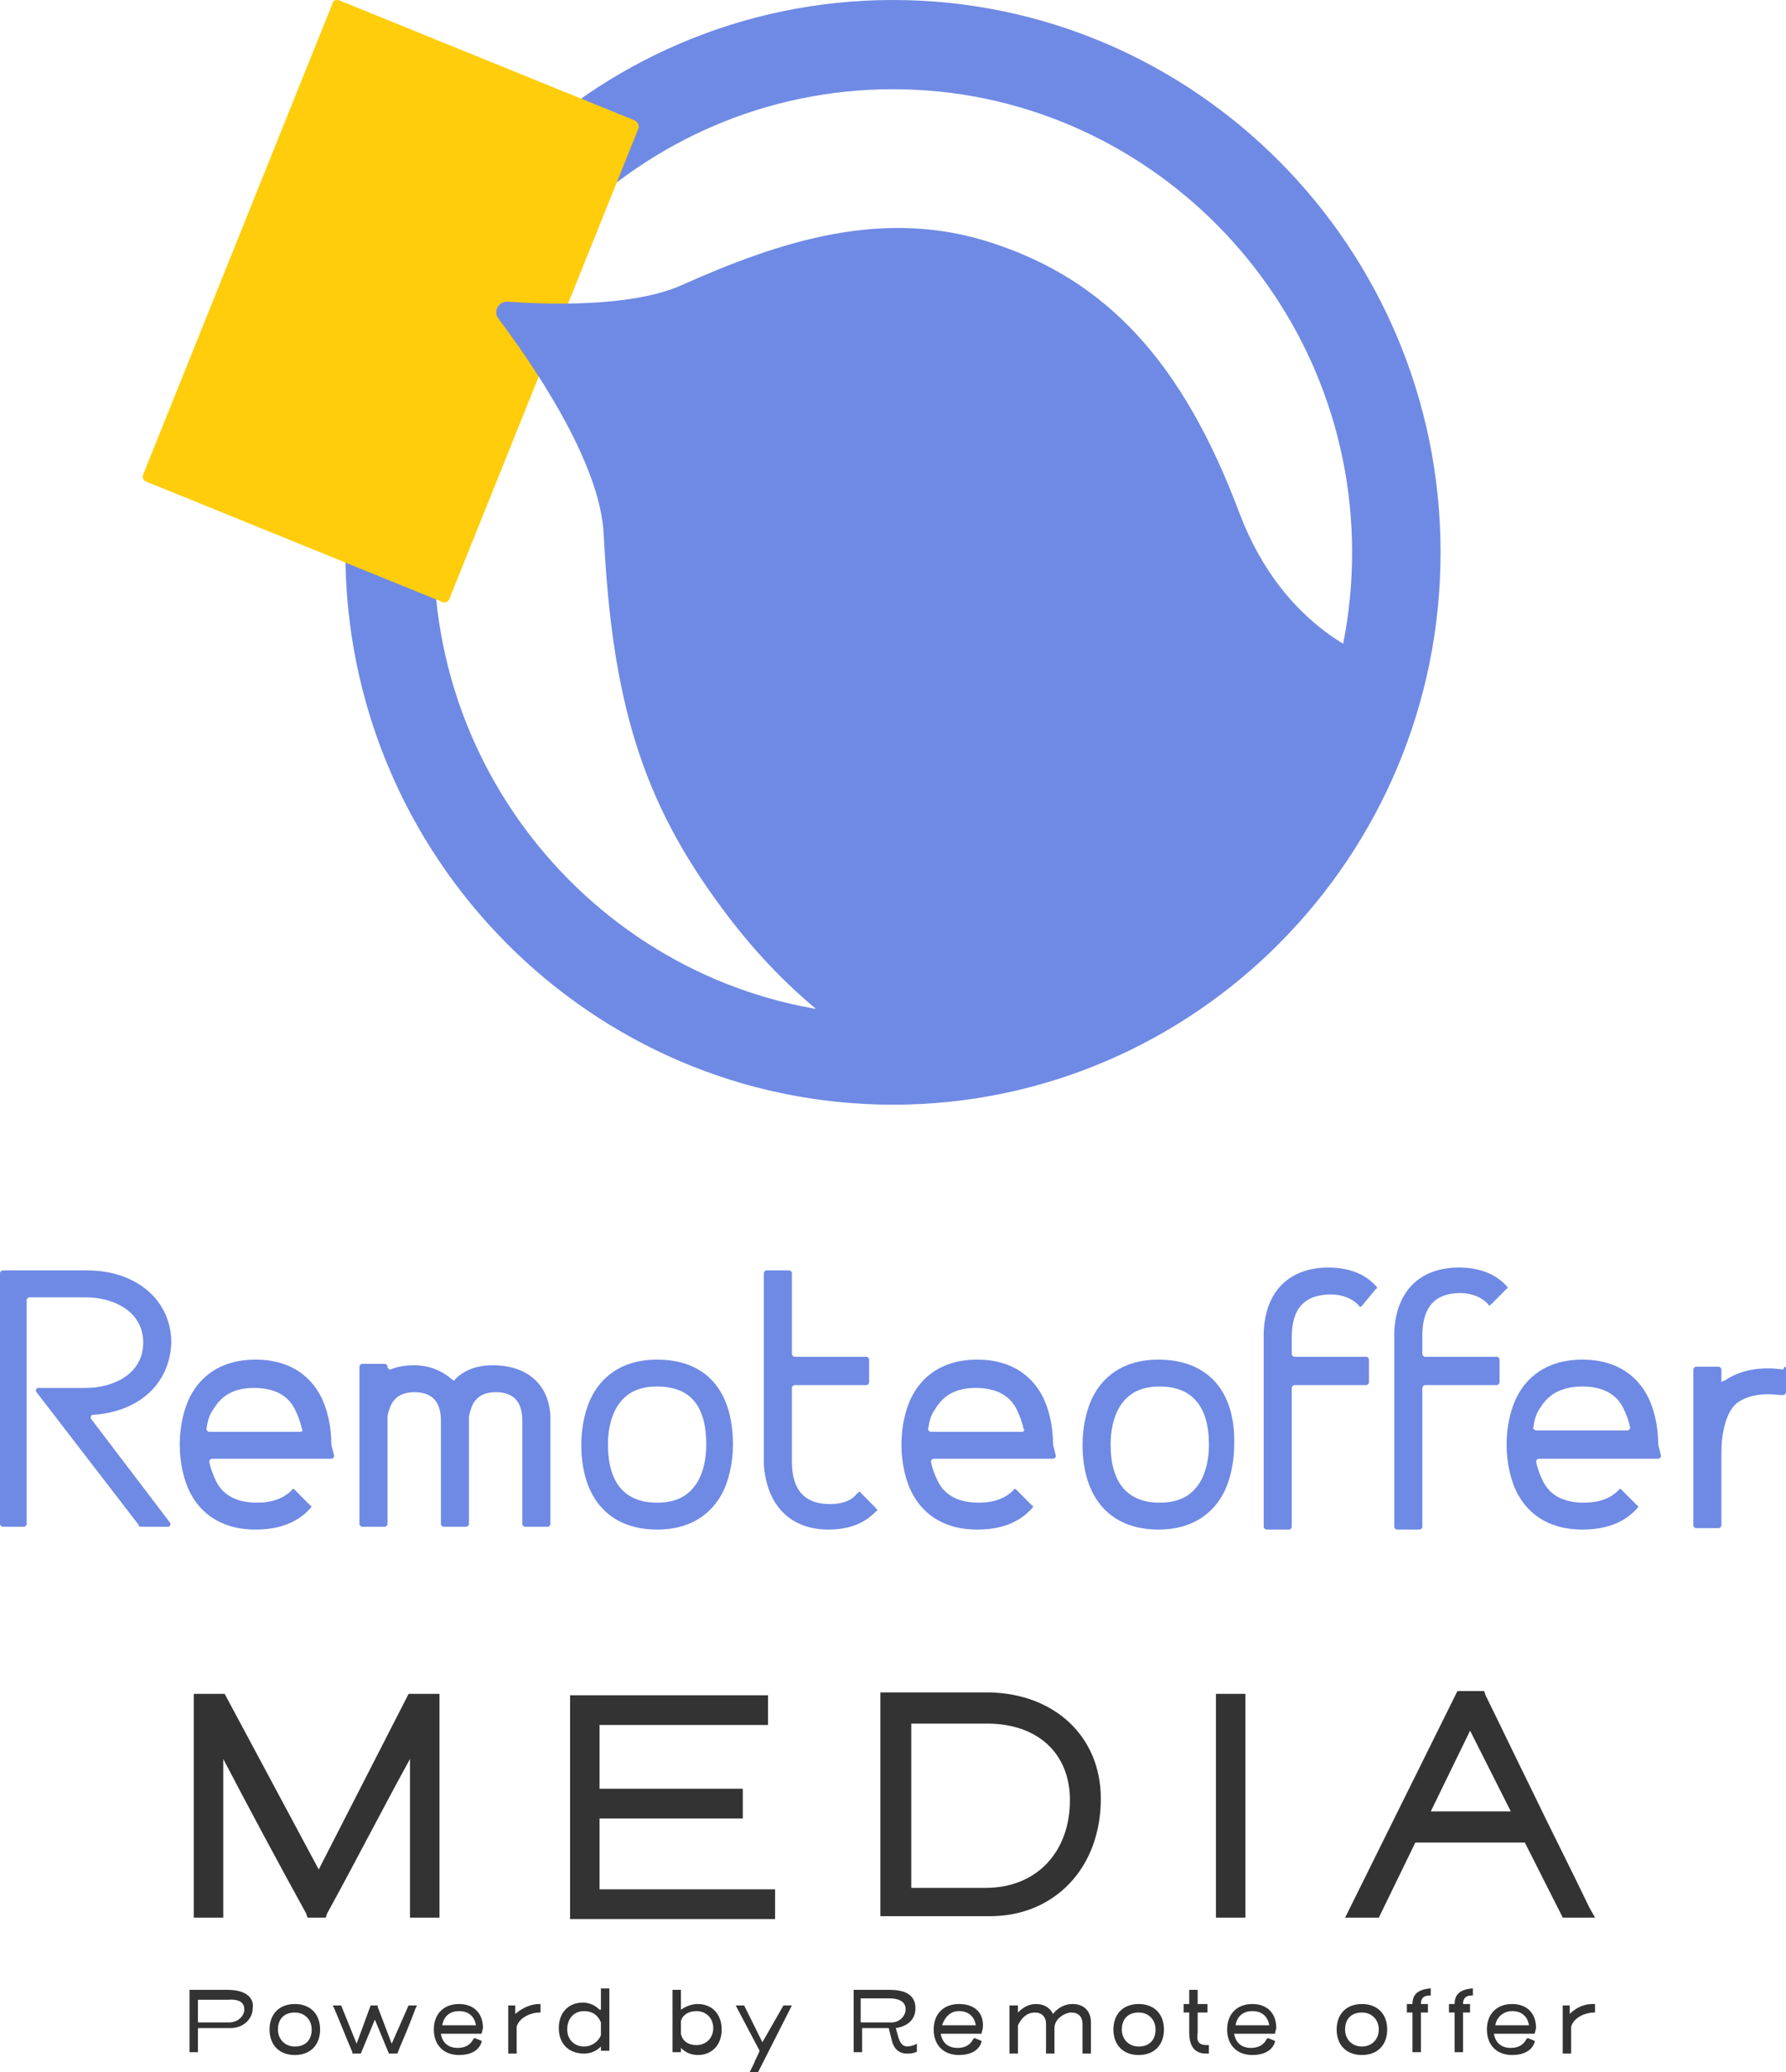
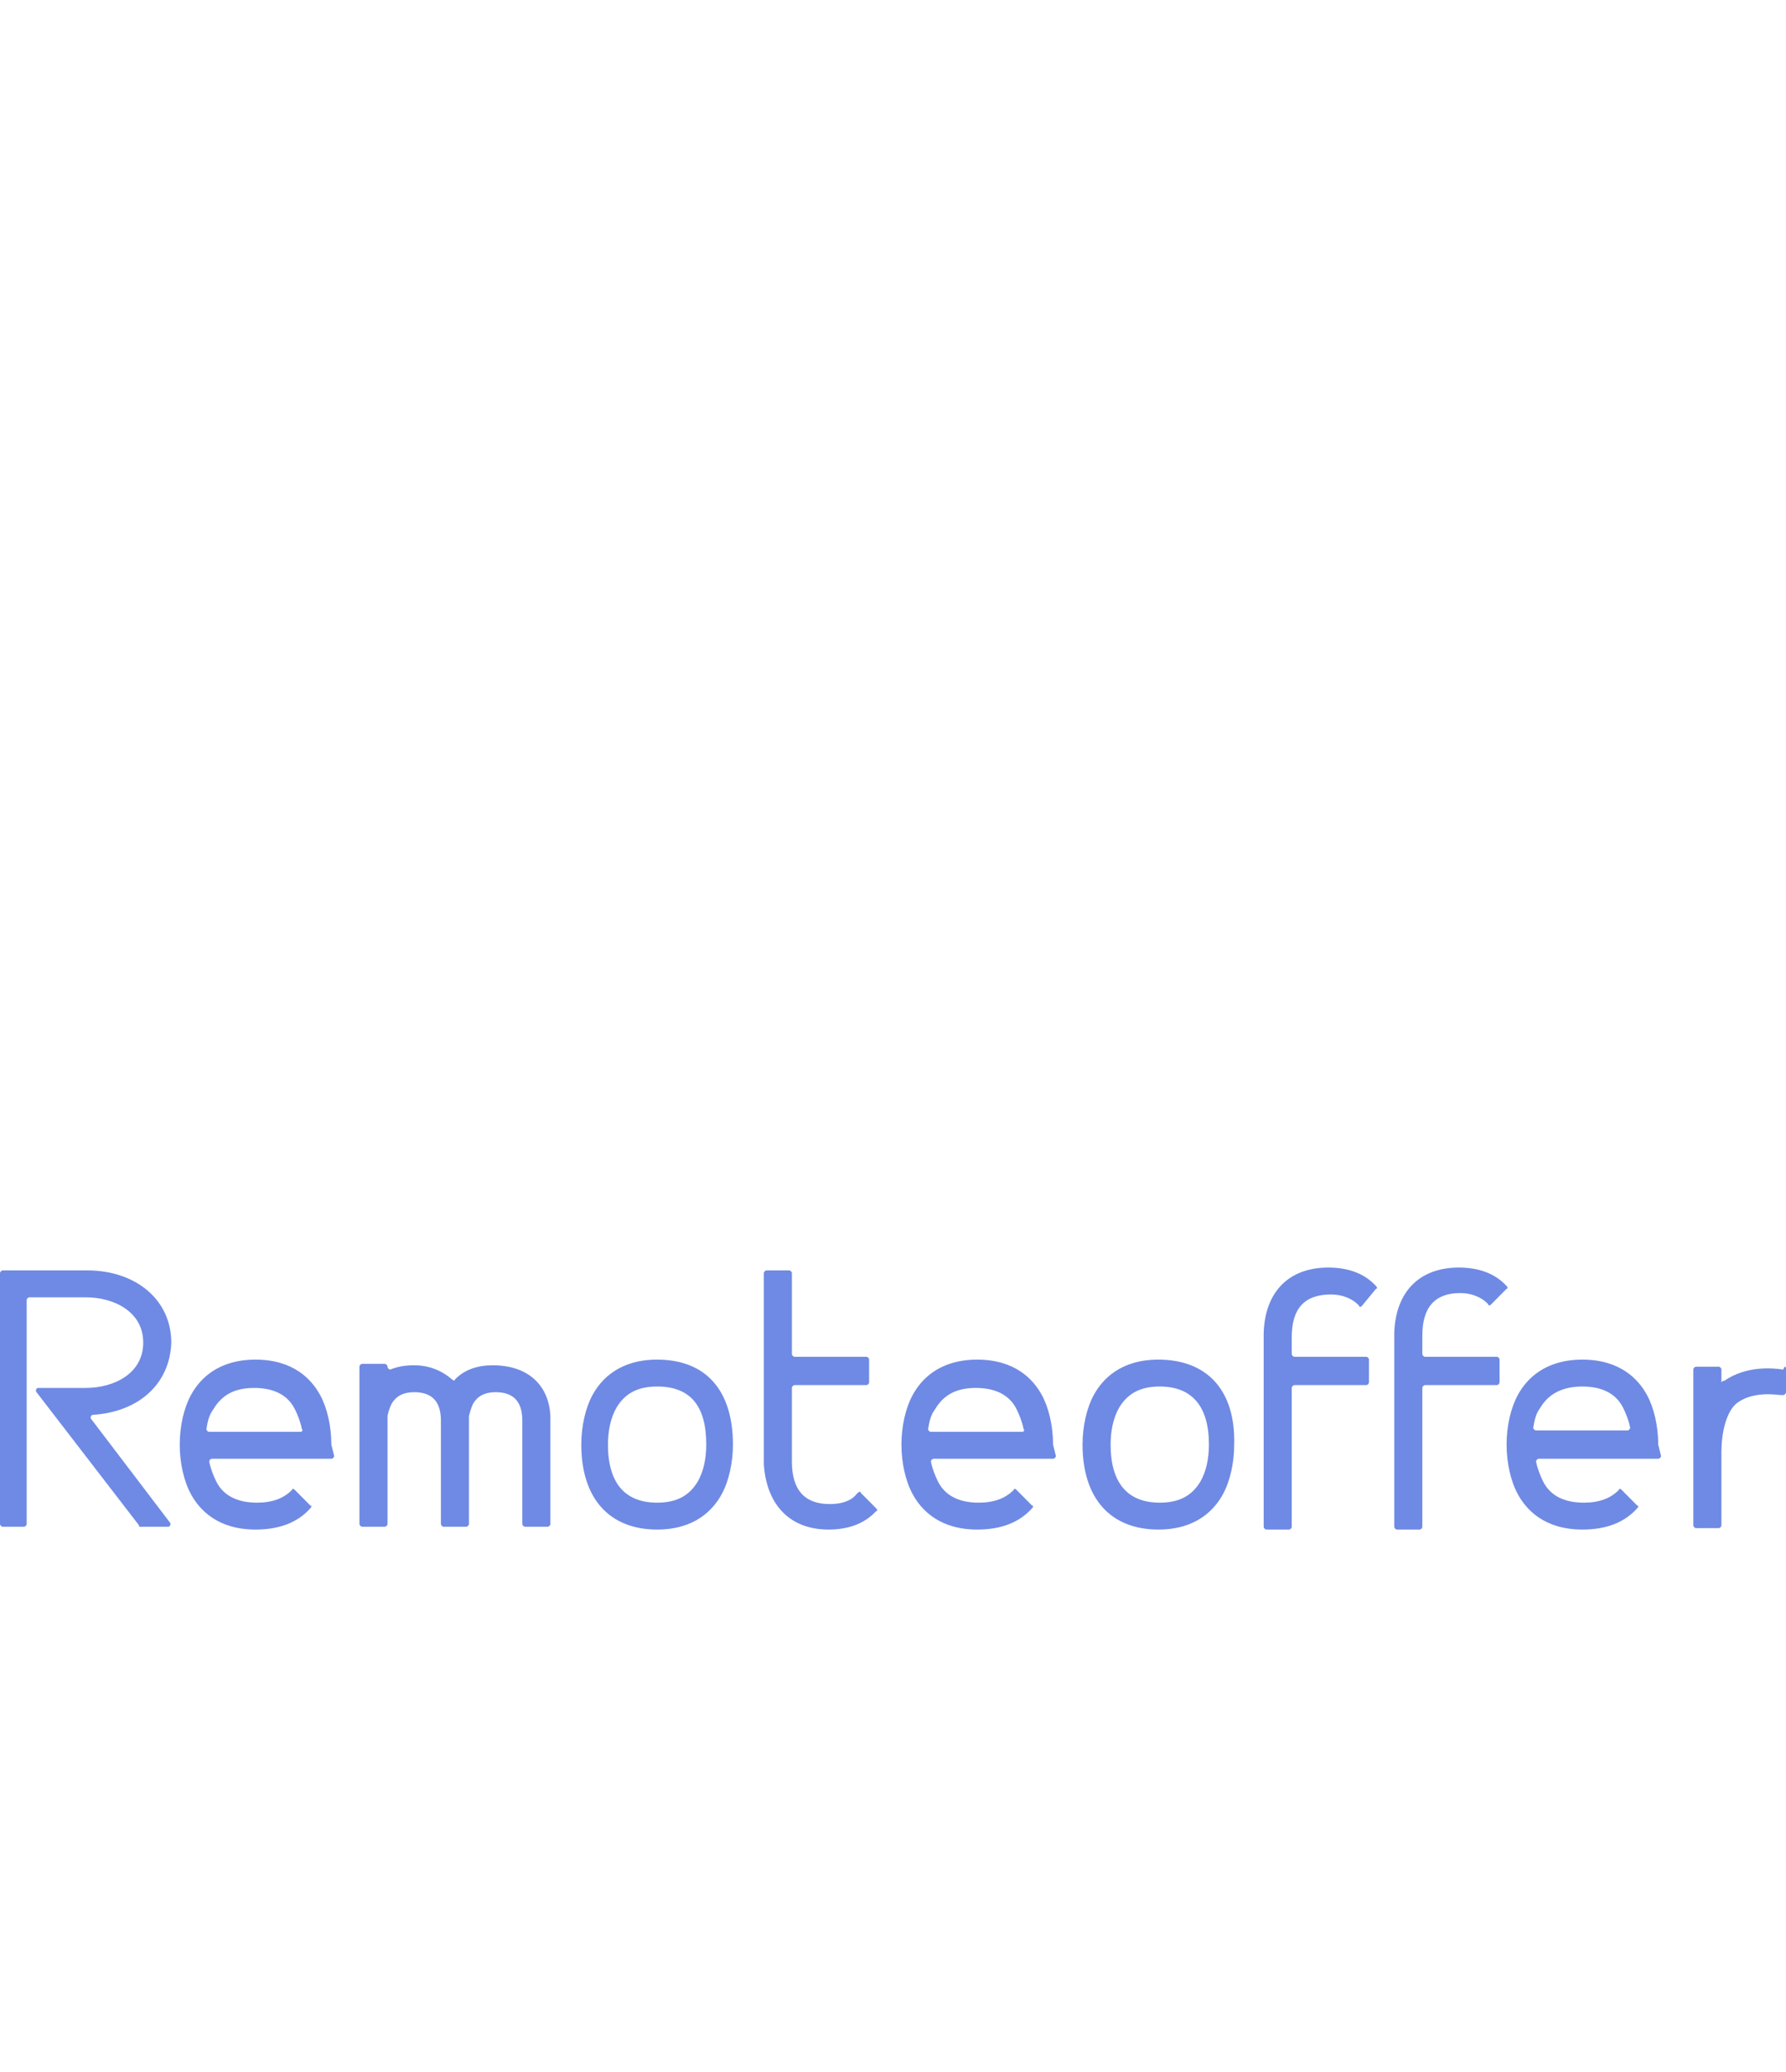
<svg xmlns="http://www.w3.org/2000/svg" width="100" height="116" viewBox="0 0 100 116" fill="none">
-   <path d="M22.878 94.83H24.608V107.357H22.956V98.477C21.384 101.331 19.89 104.265 18.318 107.12L18.239 107.357H17.218L17.139 107.12C15.567 104.265 13.994 101.331 12.501 98.477V107.357H10.85V94.83H12.579L17.846 104.662L22.878 94.83ZM33.57 101.807H41.589V100.142H33.57V96.574H43.004V94.909H31.919V107.437H43.397V105.772H33.57V101.807ZM61.636 100.697C61.636 104.582 59.041 107.278 55.425 107.278H49.293V94.75H55.425C59.041 94.83 61.636 97.208 61.636 100.697ZM50.944 105.692C51.494 105.692 52.123 105.692 52.752 105.692C53.538 105.692 54.403 105.692 55.189 105.692C58.019 105.692 59.906 103.71 59.906 100.776C59.906 98.16 58.098 96.495 55.268 96.495C54.325 96.495 53.381 96.495 52.516 96.495C51.966 96.495 51.494 96.495 51.023 96.495V105.692H50.944ZM68.082 107.357H69.733V94.83H68.082V107.357ZM89.309 107.357H87.501L85.378 103.155H79.246L77.202 107.357H75.315L81.604 94.671H83.098L83.177 94.909C83.963 96.495 84.828 98.318 85.692 100.063C86.793 102.362 87.972 104.662 88.994 106.802L89.309 107.357ZM82.312 96.891L80.111 101.411H84.592L82.312 96.891Z" fill="#333333" />
-   <path d="M12.734 111.401C12.341 111.401 11.791 111.401 11.319 111.401H10.611V114.89H11.083V113.542C11.712 113.542 12.262 113.542 12.891 113.542C13.677 113.542 14.149 112.987 14.149 112.432C14.228 111.956 13.913 111.401 12.734 111.401ZM13.677 112.511C13.677 112.829 13.363 113.225 12.813 113.225H11.083V111.956H12.734C13.677 111.877 13.677 112.353 13.677 112.511ZM16.508 112.194C15.643 112.194 15.092 112.749 15.092 113.621C15.092 114.494 15.643 115.049 16.508 115.049C17.372 115.049 17.923 114.494 17.923 113.621C17.923 112.749 17.372 112.194 16.508 112.194ZM16.508 114.573C15.957 114.573 15.564 114.176 15.564 113.621C15.564 112.987 15.957 112.67 16.508 112.67C17.058 112.67 17.451 113.066 17.451 113.621C17.451 114.176 17.137 114.573 16.508 114.573ZM22.875 112.274H23.347L23.269 112.432C23.033 113.066 22.718 113.859 22.404 114.573L22.247 114.969H21.775L20.989 113.066L20.203 114.969H19.731V114.89C19.416 114.176 19.023 113.146 18.709 112.432L18.63 112.274H19.102L19.967 114.414L20.753 112.274H21.146V112.353L21.932 114.414L22.875 112.274ZM25.706 112.194C24.841 112.194 24.291 112.749 24.291 113.621C24.291 114.494 24.841 115.049 25.706 115.049C26.335 115.049 26.806 114.811 26.963 114.335V114.256L26.57 114.097L26.492 114.176C26.335 114.494 26.02 114.652 25.627 114.652C25.077 114.652 24.762 114.335 24.684 113.859C24.919 113.859 25.548 113.859 26.02 113.859C26.413 113.859 26.806 113.859 26.885 113.859H26.963L27.042 113.542C27.042 112.67 26.492 112.194 25.706 112.194ZM25.706 112.591C26.256 112.591 26.57 112.908 26.649 113.384C26.492 113.384 26.177 113.384 25.784 113.384C25.391 113.384 24.998 113.384 24.762 113.384C24.841 112.908 25.155 112.591 25.706 112.591ZM30.187 112.194H30.265V112.67H30.187C29.794 112.67 29.086 112.908 28.929 113.463V114.969H28.457V112.274H28.85V112.353C28.85 112.511 28.85 112.591 28.85 112.749C29.322 112.353 29.794 112.194 30.187 112.194ZM33.567 112.511C33.331 112.273 33.017 112.115 32.624 112.115C31.838 112.115 31.287 112.67 31.287 113.542C31.287 114.414 31.838 114.969 32.703 114.969C33.096 114.969 33.41 114.811 33.646 114.573C33.646 114.652 33.646 114.652 33.646 114.731V114.811H34.118V111.322H33.646V112.511H33.567ZM32.703 114.573C32.152 114.573 31.759 114.176 31.759 113.621C31.759 112.987 32.152 112.591 32.703 112.591C33.174 112.591 33.489 112.829 33.646 113.225C33.646 113.384 33.646 113.463 33.646 113.621C33.646 113.701 33.646 113.859 33.646 113.939C33.489 114.335 33.096 114.573 32.703 114.573ZM39.071 112.194C38.677 112.194 38.363 112.353 38.127 112.511V111.401H37.655V114.89H38.127V114.652C38.363 114.89 38.677 115.049 39.071 115.049C39.857 115.049 40.407 114.494 40.407 113.621C40.407 112.749 39.857 112.194 39.071 112.194ZM38.992 112.591C39.542 112.591 39.935 112.987 39.935 113.542C39.935 114.097 39.542 114.494 38.992 114.494C38.52 114.494 38.206 114.256 38.127 113.859C38.127 113.621 38.127 113.384 38.127 113.146C38.206 112.829 38.52 112.591 38.992 112.591ZM43.866 112.274H44.338L42.451 116H41.979L42.215 115.524C42.294 115.286 42.451 115.049 42.53 114.811L41.193 112.274H41.665L42.687 114.335L43.866 112.274ZM50.313 114.097L50.155 113.542C50.706 113.463 51.256 113.146 51.256 112.432C51.256 112.036 51.099 111.401 49.841 111.401C49.369 111.401 48.976 111.401 48.426 111.401H47.797V114.89H48.269V113.542H49.762L49.919 114.176C49.998 114.573 50.234 114.969 50.784 114.969C50.941 114.969 51.099 114.969 51.256 114.89H51.335V114.414L51.177 114.494C50.706 114.652 50.47 114.573 50.313 114.097ZM48.19 111.877C48.819 111.877 49.291 111.877 49.762 111.877C50.706 111.877 50.706 112.353 50.706 112.511C50.706 112.829 50.391 113.225 49.919 113.225H48.19V111.877ZM53.693 112.194C52.828 112.194 52.278 112.749 52.278 113.621C52.278 114.494 52.828 115.049 53.693 115.049C54.322 115.049 54.794 114.811 54.951 114.335V114.256L54.558 114.097L54.479 114.176C54.322 114.494 54.008 114.652 53.614 114.652C53.064 114.652 52.75 114.335 52.671 113.859C52.907 113.859 53.536 113.859 54.008 113.859C54.401 113.859 54.794 113.859 54.872 113.859H54.951L55.03 113.542C55.108 112.67 54.558 112.194 53.693 112.194ZM53.693 112.591C54.243 112.591 54.558 112.908 54.636 113.384C54.479 113.384 54.165 113.384 53.772 113.384C53.379 113.384 52.986 113.384 52.75 113.384C52.907 112.908 53.221 112.591 53.693 112.591ZM61.083 113.225V114.969H60.611V113.304C60.611 112.908 60.376 112.67 59.982 112.67C59.668 112.67 59.039 112.987 59.039 113.542V114.969H58.567V113.304C58.567 112.908 58.331 112.67 57.938 112.67C57.545 112.67 57.231 112.908 56.995 113.384V114.969H56.523V112.274H56.995V112.67C57.309 112.353 57.624 112.194 58.017 112.194C58.489 112.194 58.803 112.432 58.96 112.749C59.275 112.353 59.668 112.194 60.061 112.194C60.69 112.194 61.083 112.591 61.083 113.225ZM63.756 112.194C62.891 112.194 62.341 112.749 62.341 113.621C62.341 114.494 62.891 115.049 63.756 115.049C64.621 115.049 65.171 114.494 65.171 113.621C65.171 112.749 64.621 112.194 63.756 112.194ZM63.756 114.573C63.206 114.573 62.813 114.176 62.813 113.621C62.813 112.987 63.206 112.67 63.756 112.67C64.306 112.67 64.699 113.066 64.699 113.621C64.699 114.176 64.385 114.573 63.756 114.573ZM67.608 114.494H67.687V114.969H67.608H67.53C66.901 114.969 66.586 114.573 66.586 113.78V112.67H66.272V112.194H66.586V111.401H67.058V112.194H67.608V112.67H67.058V113.78C66.979 114.335 67.136 114.494 67.608 114.494ZM70.124 112.194C69.259 112.194 68.709 112.749 68.709 113.621C68.709 114.494 69.259 115.049 70.124 115.049C70.753 115.049 71.225 114.811 71.382 114.335V114.256L70.989 114.097L70.91 114.176C70.753 114.494 70.438 114.652 70.045 114.652C69.495 114.652 69.18 114.335 69.102 113.859C69.338 113.859 69.967 113.859 70.438 113.859C70.832 113.859 71.225 113.859 71.303 113.859H71.382L71.46 113.542C71.46 112.67 70.91 112.194 70.124 112.194ZM70.124 112.591C70.674 112.591 70.989 112.908 71.067 113.384C70.91 113.384 70.596 113.384 70.203 113.384C69.809 113.384 69.416 113.384 69.18 113.384C69.259 112.908 69.574 112.591 70.124 112.591ZM76.256 112.194C75.391 112.194 74.841 112.749 74.841 113.621C74.841 114.494 75.391 115.049 76.256 115.049C77.121 115.049 77.671 114.494 77.671 113.621C77.671 112.749 77.121 112.194 76.256 112.194ZM76.256 114.573C75.706 114.573 75.313 114.176 75.313 113.621C75.313 112.987 75.706 112.67 76.256 112.67C76.806 112.67 77.199 113.066 77.199 113.621C77.199 114.176 76.806 114.573 76.256 114.573ZM80.03 111.322H80.108V111.718H80.03C79.715 111.718 79.558 111.877 79.558 112.194H79.951V112.67H79.558V114.89H79.086V112.67H78.772V112.194H79.086C79.086 111.639 79.401 111.401 80.03 111.322ZM82.388 111.322H82.467V111.718H82.388C82.074 111.718 81.916 111.877 81.916 112.194H82.309V112.67H81.916V114.89H81.445V112.67H81.13V112.194H81.445C81.445 111.639 81.759 111.401 82.388 111.322ZM84.668 112.194C83.803 112.194 83.253 112.749 83.253 113.621C83.253 114.494 83.803 115.049 84.668 115.049C85.297 115.049 85.769 114.811 85.926 114.335V114.256L85.533 114.097L85.454 114.176C85.297 114.494 84.982 114.652 84.589 114.652C84.039 114.652 83.725 114.335 83.646 113.859C83.882 113.859 84.511 113.859 84.982 113.859C85.376 113.859 85.769 113.859 85.847 113.859H85.926L86.004 113.542C86.004 112.67 85.454 112.194 84.668 112.194ZM84.668 112.591C85.218 112.591 85.533 112.908 85.611 113.384C85.454 113.384 85.14 113.384 84.747 113.384C84.353 113.384 83.96 113.384 83.725 113.384C83.803 112.908 84.196 112.591 84.668 112.591ZM89.306 112.194V112.67H89.228C88.835 112.67 88.127 112.908 87.97 113.463V114.969H87.498V112.274H87.891V112.353C87.891 112.511 87.891 112.591 87.891 112.749C88.284 112.353 88.756 112.194 89.149 112.194H89.306Z" fill="#333333" />
  <path d="M36.792 76.118C34.67 76.118 33.648 77.228 33.176 78.1C32.783 78.814 32.547 79.844 32.547 80.875C32.547 83.888 34.12 85.632 36.792 85.632C38.915 85.632 39.937 84.522 40.409 83.65C40.802 82.936 41.038 81.906 41.038 80.875C41.038 77.862 39.544 76.118 36.792 76.118ZM39.544 80.875C39.544 81.668 39.387 82.382 39.072 82.936C38.601 83.729 37.893 84.126 36.792 84.126C34.984 84.126 34.041 83.016 34.041 80.875C34.041 80.082 34.198 79.368 34.513 78.814C34.984 78.021 35.692 77.624 36.792 77.624C38.679 77.624 39.544 78.734 39.544 80.875ZM30.818 79.289V85.315C30.818 85.394 30.739 85.474 30.66 85.474H29.402C29.324 85.474 29.245 85.394 29.245 85.315V79.527C29.245 78.496 28.774 77.941 27.752 77.941C27.123 77.941 26.73 78.179 26.494 78.576C26.337 78.893 26.258 79.289 26.258 79.289V79.606V85.315C26.258 85.394 26.179 85.474 26.101 85.474H24.843C24.764 85.474 24.686 85.394 24.686 85.315V79.527C24.686 78.496 24.214 77.941 23.192 77.941C22.563 77.941 22.17 78.179 21.934 78.576C21.777 78.893 21.698 79.21 21.698 79.289V85.315C21.698 85.394 21.619 85.474 21.541 85.474H20.283C20.204 85.474 20.126 85.394 20.126 85.315V79.448V79.21V76.514C20.126 76.435 20.204 76.356 20.283 76.356H21.541C21.619 76.356 21.698 76.435 21.698 76.514C21.698 76.593 21.777 76.673 21.855 76.673C22.248 76.514 22.642 76.435 23.192 76.435C24.057 76.435 24.764 76.752 25.314 77.228C25.393 77.307 25.472 77.307 25.472 77.228C26.022 76.673 26.73 76.435 27.594 76.435C29.56 76.435 30.739 77.545 30.818 79.289ZM5.189 79.21C5.11 79.21 5.031 79.368 5.11 79.448L9.513 85.236C9.591 85.315 9.513 85.474 9.434 85.474H7.862C7.783 85.474 7.783 85.474 7.783 85.394L2.044 77.941C1.965 77.862 2.044 77.703 2.123 77.703H4.796C6.368 77.703 8.019 76.91 8.019 75.166C8.019 73.422 6.368 72.629 4.796 72.629H1.651C1.572 72.629 1.494 72.708 1.494 72.787V85.315C1.494 85.394 1.415 85.474 1.336 85.474H0.157C0.079 85.474 0 85.394 0 85.315V71.281C0 71.202 0.079 71.122 0.157 71.122H4.874C7.626 71.122 9.591 72.787 9.591 75.166C9.513 77.466 7.783 79.051 5.189 79.21ZM18.553 80.875C18.553 79.844 18.318 78.814 17.924 78.1C17.453 77.228 16.431 76.118 14.308 76.118C12.185 76.118 11.164 77.228 10.692 78.1C10.299 78.814 10.063 79.844 10.063 80.875C10.063 81.906 10.299 82.936 10.692 83.65C11.164 84.522 12.185 85.632 14.308 85.632C15.645 85.632 16.667 85.236 17.374 84.443C17.453 84.364 17.453 84.284 17.374 84.284L16.509 83.412C16.431 83.333 16.352 83.333 16.352 83.412C15.88 83.888 15.252 84.126 14.387 84.126C13.286 84.126 12.5 83.729 12.107 82.936C11.95 82.619 11.793 82.223 11.714 81.826C11.714 81.747 11.793 81.668 11.871 81.668H18.553C18.632 81.668 18.711 81.589 18.711 81.509L18.553 80.875ZM16.824 80.161H11.714C11.635 80.161 11.557 80.082 11.557 80.003C11.635 79.527 11.714 79.21 11.95 78.893C12.421 78.1 13.129 77.703 14.23 77.703C15.33 77.703 16.116 78.1 16.509 78.893C16.667 79.21 16.824 79.606 16.902 80.003C16.981 80.082 16.902 80.161 16.824 80.161ZM64.859 76.118C62.736 76.118 61.714 77.228 61.242 78.1C60.849 78.814 60.613 79.844 60.613 80.875C60.613 83.888 62.185 85.632 64.859 85.632C66.981 85.632 68.003 84.522 68.475 83.65C68.868 82.936 69.104 81.906 69.104 80.875C69.182 77.862 67.61 76.118 64.859 76.118ZM67.689 80.875C67.689 81.668 67.531 82.382 67.217 82.936C66.745 83.729 66.038 84.126 64.937 84.126C63.129 84.126 62.185 83.016 62.185 80.875C62.185 80.082 62.343 79.368 62.657 78.814C63.129 78.021 63.837 77.624 64.937 77.624C66.745 77.624 67.689 78.734 67.689 80.875ZM48.035 83.571C48.113 83.492 48.192 83.492 48.192 83.571L49.057 84.443C49.135 84.522 49.135 84.602 49.057 84.602L48.978 84.681C48.349 85.315 47.484 85.632 46.384 85.632C44.261 85.632 42.925 84.284 42.767 81.985V81.668V71.281C42.767 71.202 42.846 71.122 42.925 71.122H44.182C44.261 71.122 44.34 71.202 44.34 71.281V75.8C44.34 75.88 44.418 75.959 44.497 75.959H48.506C48.585 75.959 48.663 76.038 48.663 76.118V77.386C48.663 77.466 48.585 77.545 48.506 77.545H44.497C44.418 77.545 44.34 77.624 44.34 77.703V81.826C44.34 83.412 45.047 84.205 46.462 84.205C47.091 84.205 47.642 84.047 47.956 83.65L48.035 83.571ZM92.846 80.875C92.846 79.844 92.61 78.814 92.217 78.1C91.745 77.228 90.723 76.118 88.601 76.118C86.478 76.118 85.456 77.228 84.984 78.1C84.591 78.814 84.355 79.844 84.355 80.875C84.355 81.906 84.591 82.936 84.984 83.65C85.456 84.522 86.478 85.632 88.601 85.632C89.937 85.632 90.959 85.236 91.667 84.443C91.745 84.364 91.745 84.284 91.667 84.284L90.802 83.412C90.723 83.333 90.645 83.333 90.645 83.412C90.173 83.888 89.544 84.126 88.679 84.126C87.579 84.126 86.793 83.729 86.399 82.936C86.242 82.619 86.085 82.223 86.006 81.826C86.006 81.747 86.085 81.668 86.163 81.668H92.846C92.924 81.668 93.003 81.589 93.003 81.509L92.846 80.875ZM88.601 77.624C89.701 77.624 90.487 78.021 90.88 78.814C91.038 79.131 91.195 79.527 91.274 79.924C91.274 80.003 91.195 80.082 91.116 80.082H86.006C85.928 80.082 85.849 80.003 85.849 79.924C85.928 79.448 86.006 79.131 86.242 78.814C86.714 78.021 87.5 77.624 88.601 77.624ZM99.921 76.514C100 76.514 100 76.593 100 76.673V77.941C100 78.021 99.921 78.1 99.843 78.1H99.686C99.528 78.1 98.27 77.862 97.327 78.496C96.62 78.972 96.384 80.32 96.384 81.271V85.394C96.384 85.474 96.305 85.553 96.226 85.553H94.969C94.89 85.553 94.811 85.474 94.811 85.394V76.673C94.811 76.593 94.89 76.514 94.969 76.514H96.226C96.305 76.514 96.384 76.593 96.384 76.673V77.386C96.462 77.307 96.462 77.307 96.541 77.307C97.799 76.435 99.293 76.593 99.843 76.673L99.921 76.514ZM79.638 75.8C79.638 75.88 79.717 75.959 79.796 75.959H83.805C83.884 75.959 83.962 76.038 83.962 76.118V77.386C83.962 77.466 83.884 77.545 83.805 77.545H79.796C79.717 77.545 79.638 77.624 79.638 77.703V85.474C79.638 85.553 79.56 85.632 79.481 85.632H78.223C78.145 85.632 78.066 85.553 78.066 85.474V74.611C78.145 72.312 79.481 70.964 81.682 70.964C82.783 70.964 83.648 71.281 84.277 71.915L84.355 71.995C84.434 72.074 84.434 72.153 84.355 72.153L83.491 73.025C83.412 73.105 83.333 73.105 83.333 73.025L83.255 72.946C82.94 72.629 82.39 72.391 81.761 72.391C80.346 72.391 79.638 73.184 79.638 74.77V75.8ZM72.327 74.849V75.8C72.327 75.88 72.406 75.959 72.484 75.959H76.494C76.572 75.959 76.651 76.038 76.651 76.118V77.386C76.651 77.466 76.572 77.545 76.494 77.545H72.484C72.406 77.545 72.327 77.624 72.327 77.703V85.474C72.327 85.553 72.248 85.632 72.17 85.632H70.912C70.833 85.632 70.755 85.553 70.755 85.474V74.611C70.833 72.312 72.17 70.964 74.371 70.964C75.472 70.964 76.337 71.281 76.965 71.915L77.044 71.995C77.123 72.074 77.123 72.153 77.044 72.153L76.258 73.105C76.179 73.184 76.101 73.184 76.101 73.105L76.022 73.025C75.708 72.708 75.157 72.47 74.528 72.47C73.035 72.47 72.327 73.263 72.327 74.849ZM58.962 80.875C58.962 79.844 58.726 78.814 58.333 78.1C57.862 77.228 56.84 76.118 54.717 76.118C52.594 76.118 51.572 77.228 51.101 78.1C50.708 78.814 50.472 79.844 50.472 80.875C50.472 81.906 50.708 82.936 51.101 83.65C51.572 84.522 52.594 85.632 54.717 85.632C56.053 85.632 57.075 85.236 57.783 84.443C57.862 84.364 57.862 84.284 57.783 84.284L56.918 83.412C56.84 83.333 56.761 83.333 56.761 83.412C56.289 83.888 55.66 84.126 54.796 84.126C53.695 84.126 52.909 83.729 52.516 82.936C52.358 82.619 52.201 82.223 52.123 81.826C52.123 81.747 52.201 81.668 52.28 81.668H58.962C59.041 81.668 59.12 81.589 59.12 81.509L58.962 80.875ZM57.233 80.161H52.123C52.044 80.161 51.965 80.082 51.965 80.003C52.044 79.527 52.123 79.21 52.358 78.893C52.83 78.1 53.538 77.703 54.638 77.703C55.739 77.703 56.525 78.1 56.918 78.893C57.075 79.21 57.233 79.606 57.311 80.003C57.39 80.082 57.311 80.161 57.233 80.161Z" fill="#6F8AE4" />
-   <path d="M49.998 4.995C64.149 4.995 75.706 16.651 75.706 30.923C75.706 37.821 73.033 44.323 68.159 49.239C63.284 54.154 56.838 56.85 49.998 56.85C35.847 56.85 24.291 45.195 24.291 30.923C24.291 16.571 35.847 4.995 49.998 4.995ZM49.998 0C33.096 0 19.338 13.876 19.338 30.923C19.338 47.97 33.096 61.846 49.998 61.846C66.901 61.846 80.659 47.97 80.659 30.923C80.659 13.876 66.901 0 49.998 0Z" fill="#6F8AE4" />
-   <path d="M35.77 7.136L25.157 33.539C25.078 33.698 24.921 33.777 24.763 33.698L8.175 26.958C8.018 26.879 7.94 26.72 8.018 26.562L18.631 0.159C18.631 0 18.867 0 18.946 0L35.534 6.74C35.691 6.819 35.77 6.977 35.77 7.136Z" fill="#FFCD0B" />
-   <path d="M79.796 37.821C76.572 37.187 71.855 35.125 69.418 28.782C66.195 20.139 61.871 15.699 55.66 13.638C49.528 11.576 43.711 13.479 38.05 16.016C35.22 17.206 30.66 17.047 28.381 16.889C27.909 16.889 27.594 17.444 27.909 17.84C29.638 20.139 33.648 25.848 33.805 29.971C34.277 39.248 35.928 44.798 40.409 50.824C44.261 56.057 48.585 59.07 53.695 61.37C66.509 59.784 76.887 50.269 79.796 37.821Z" fill="#6F8AE4" />
</svg>